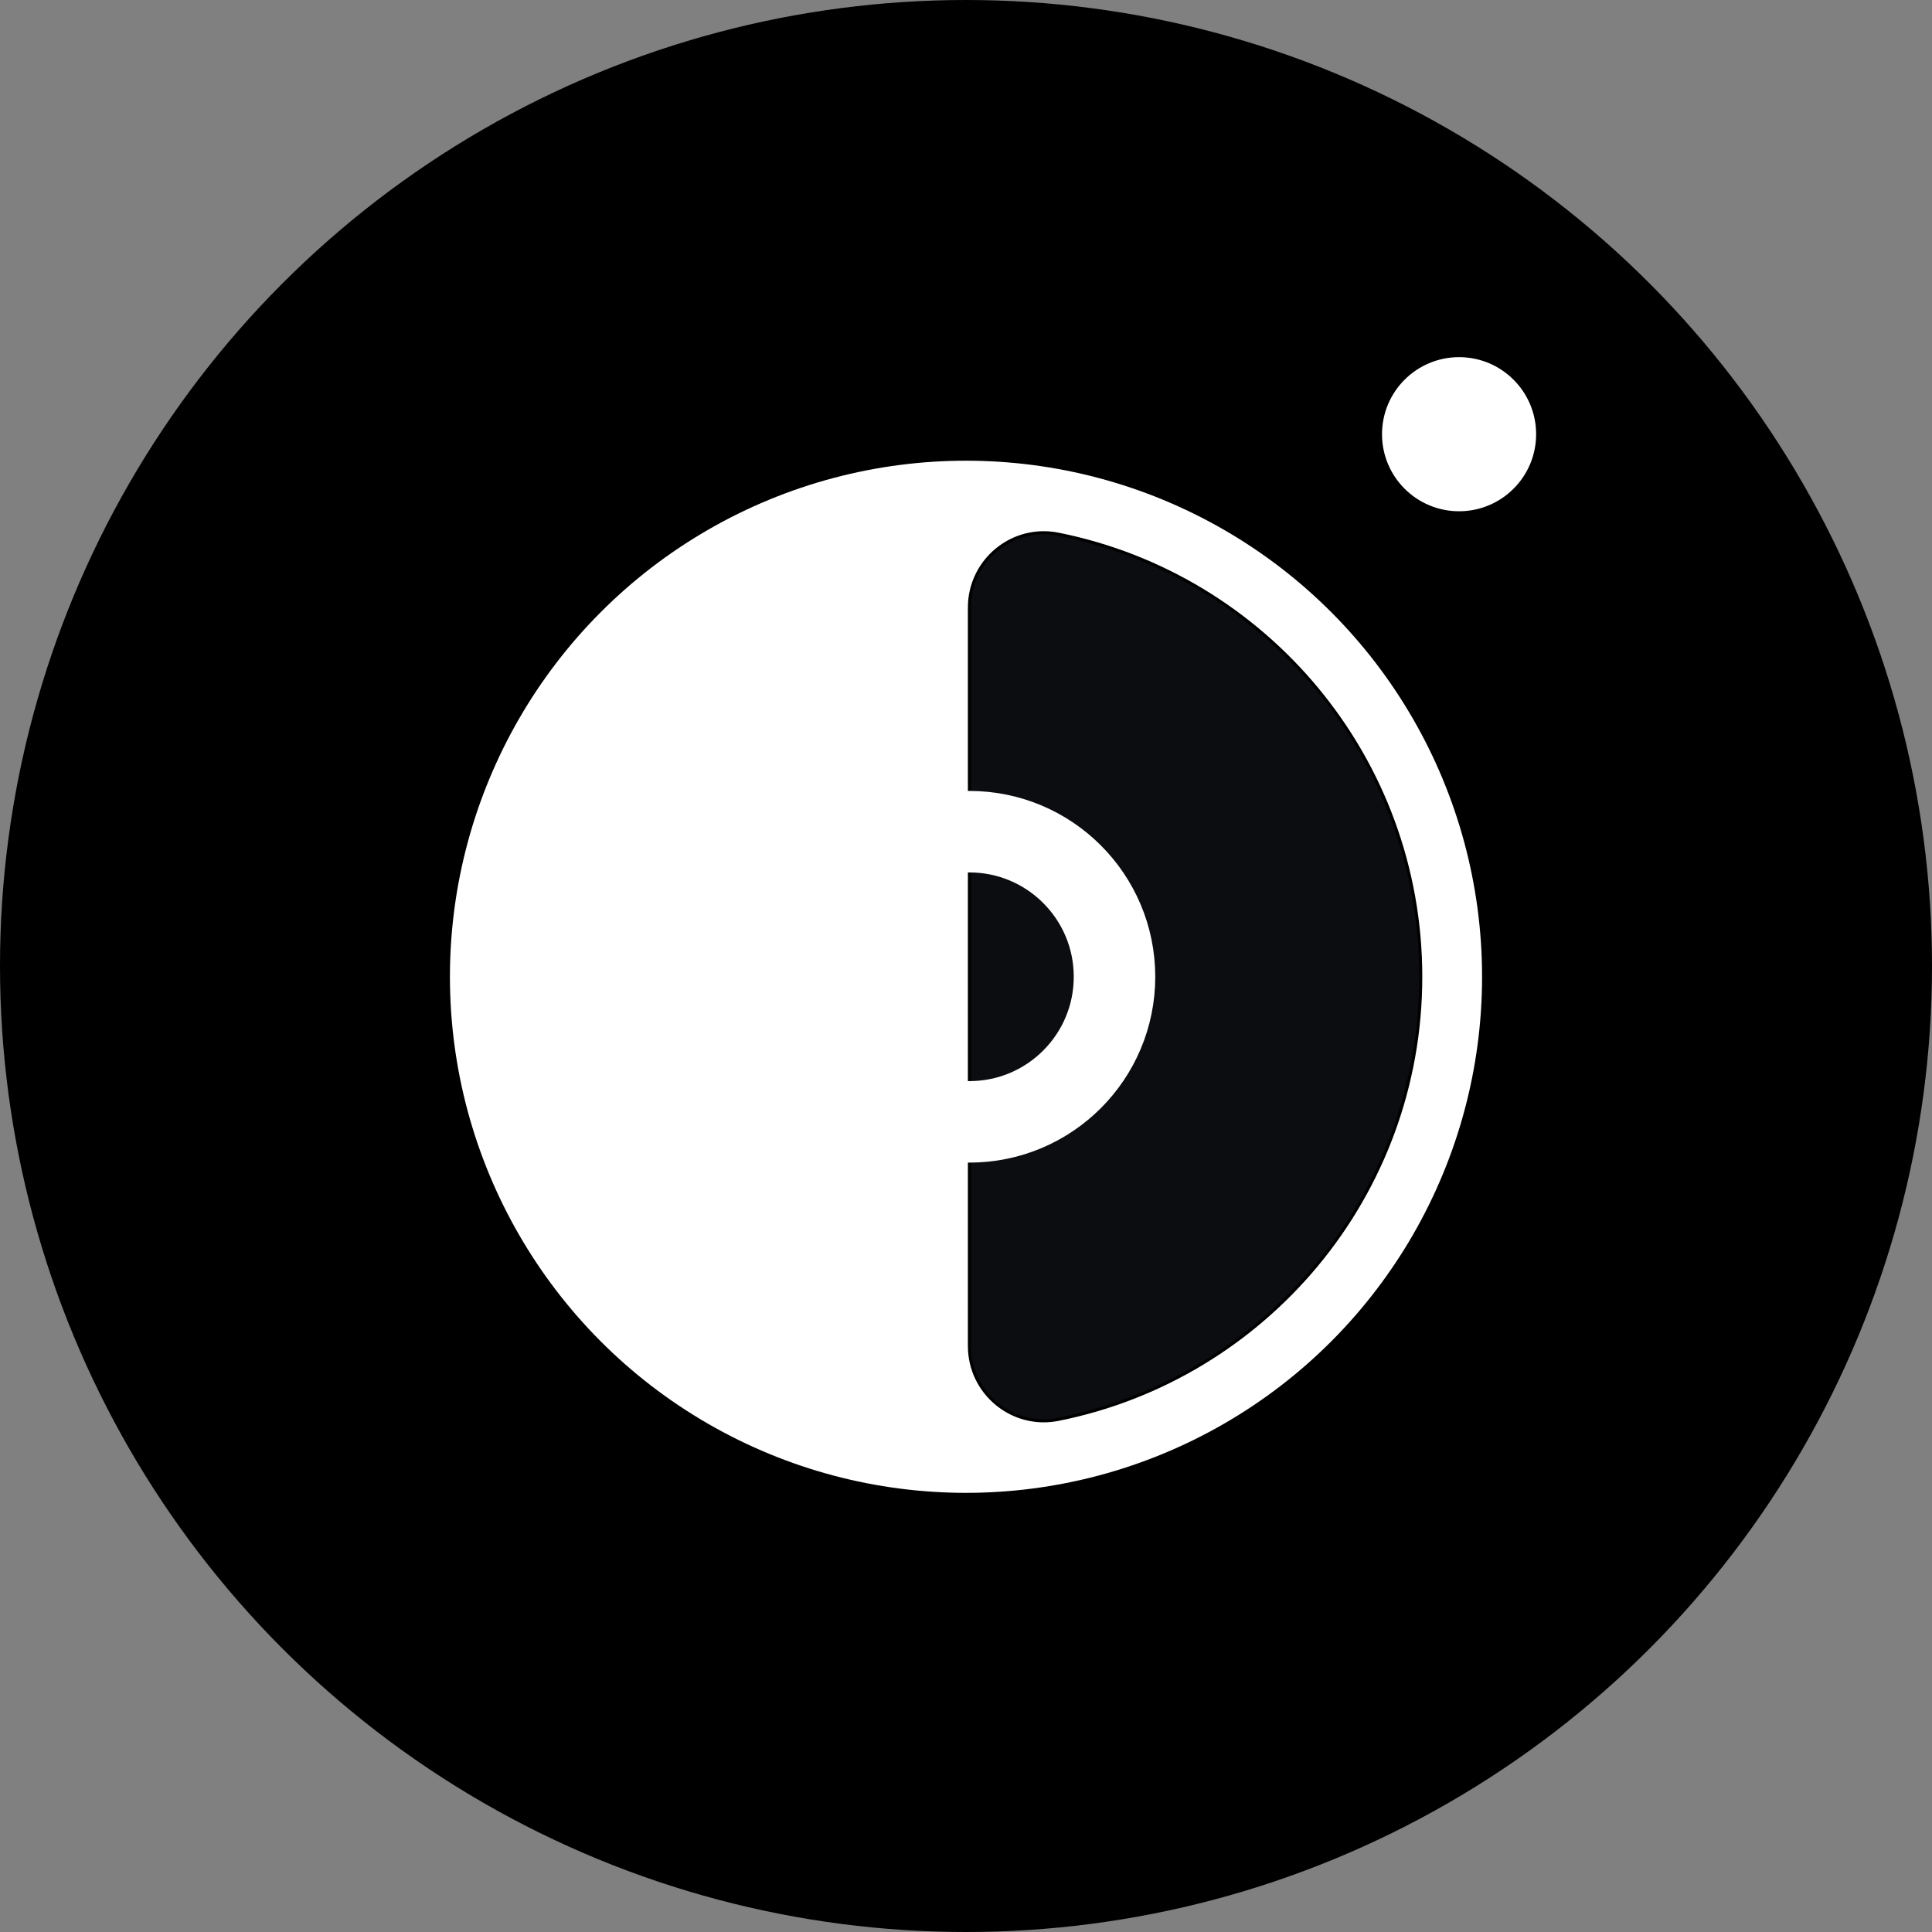
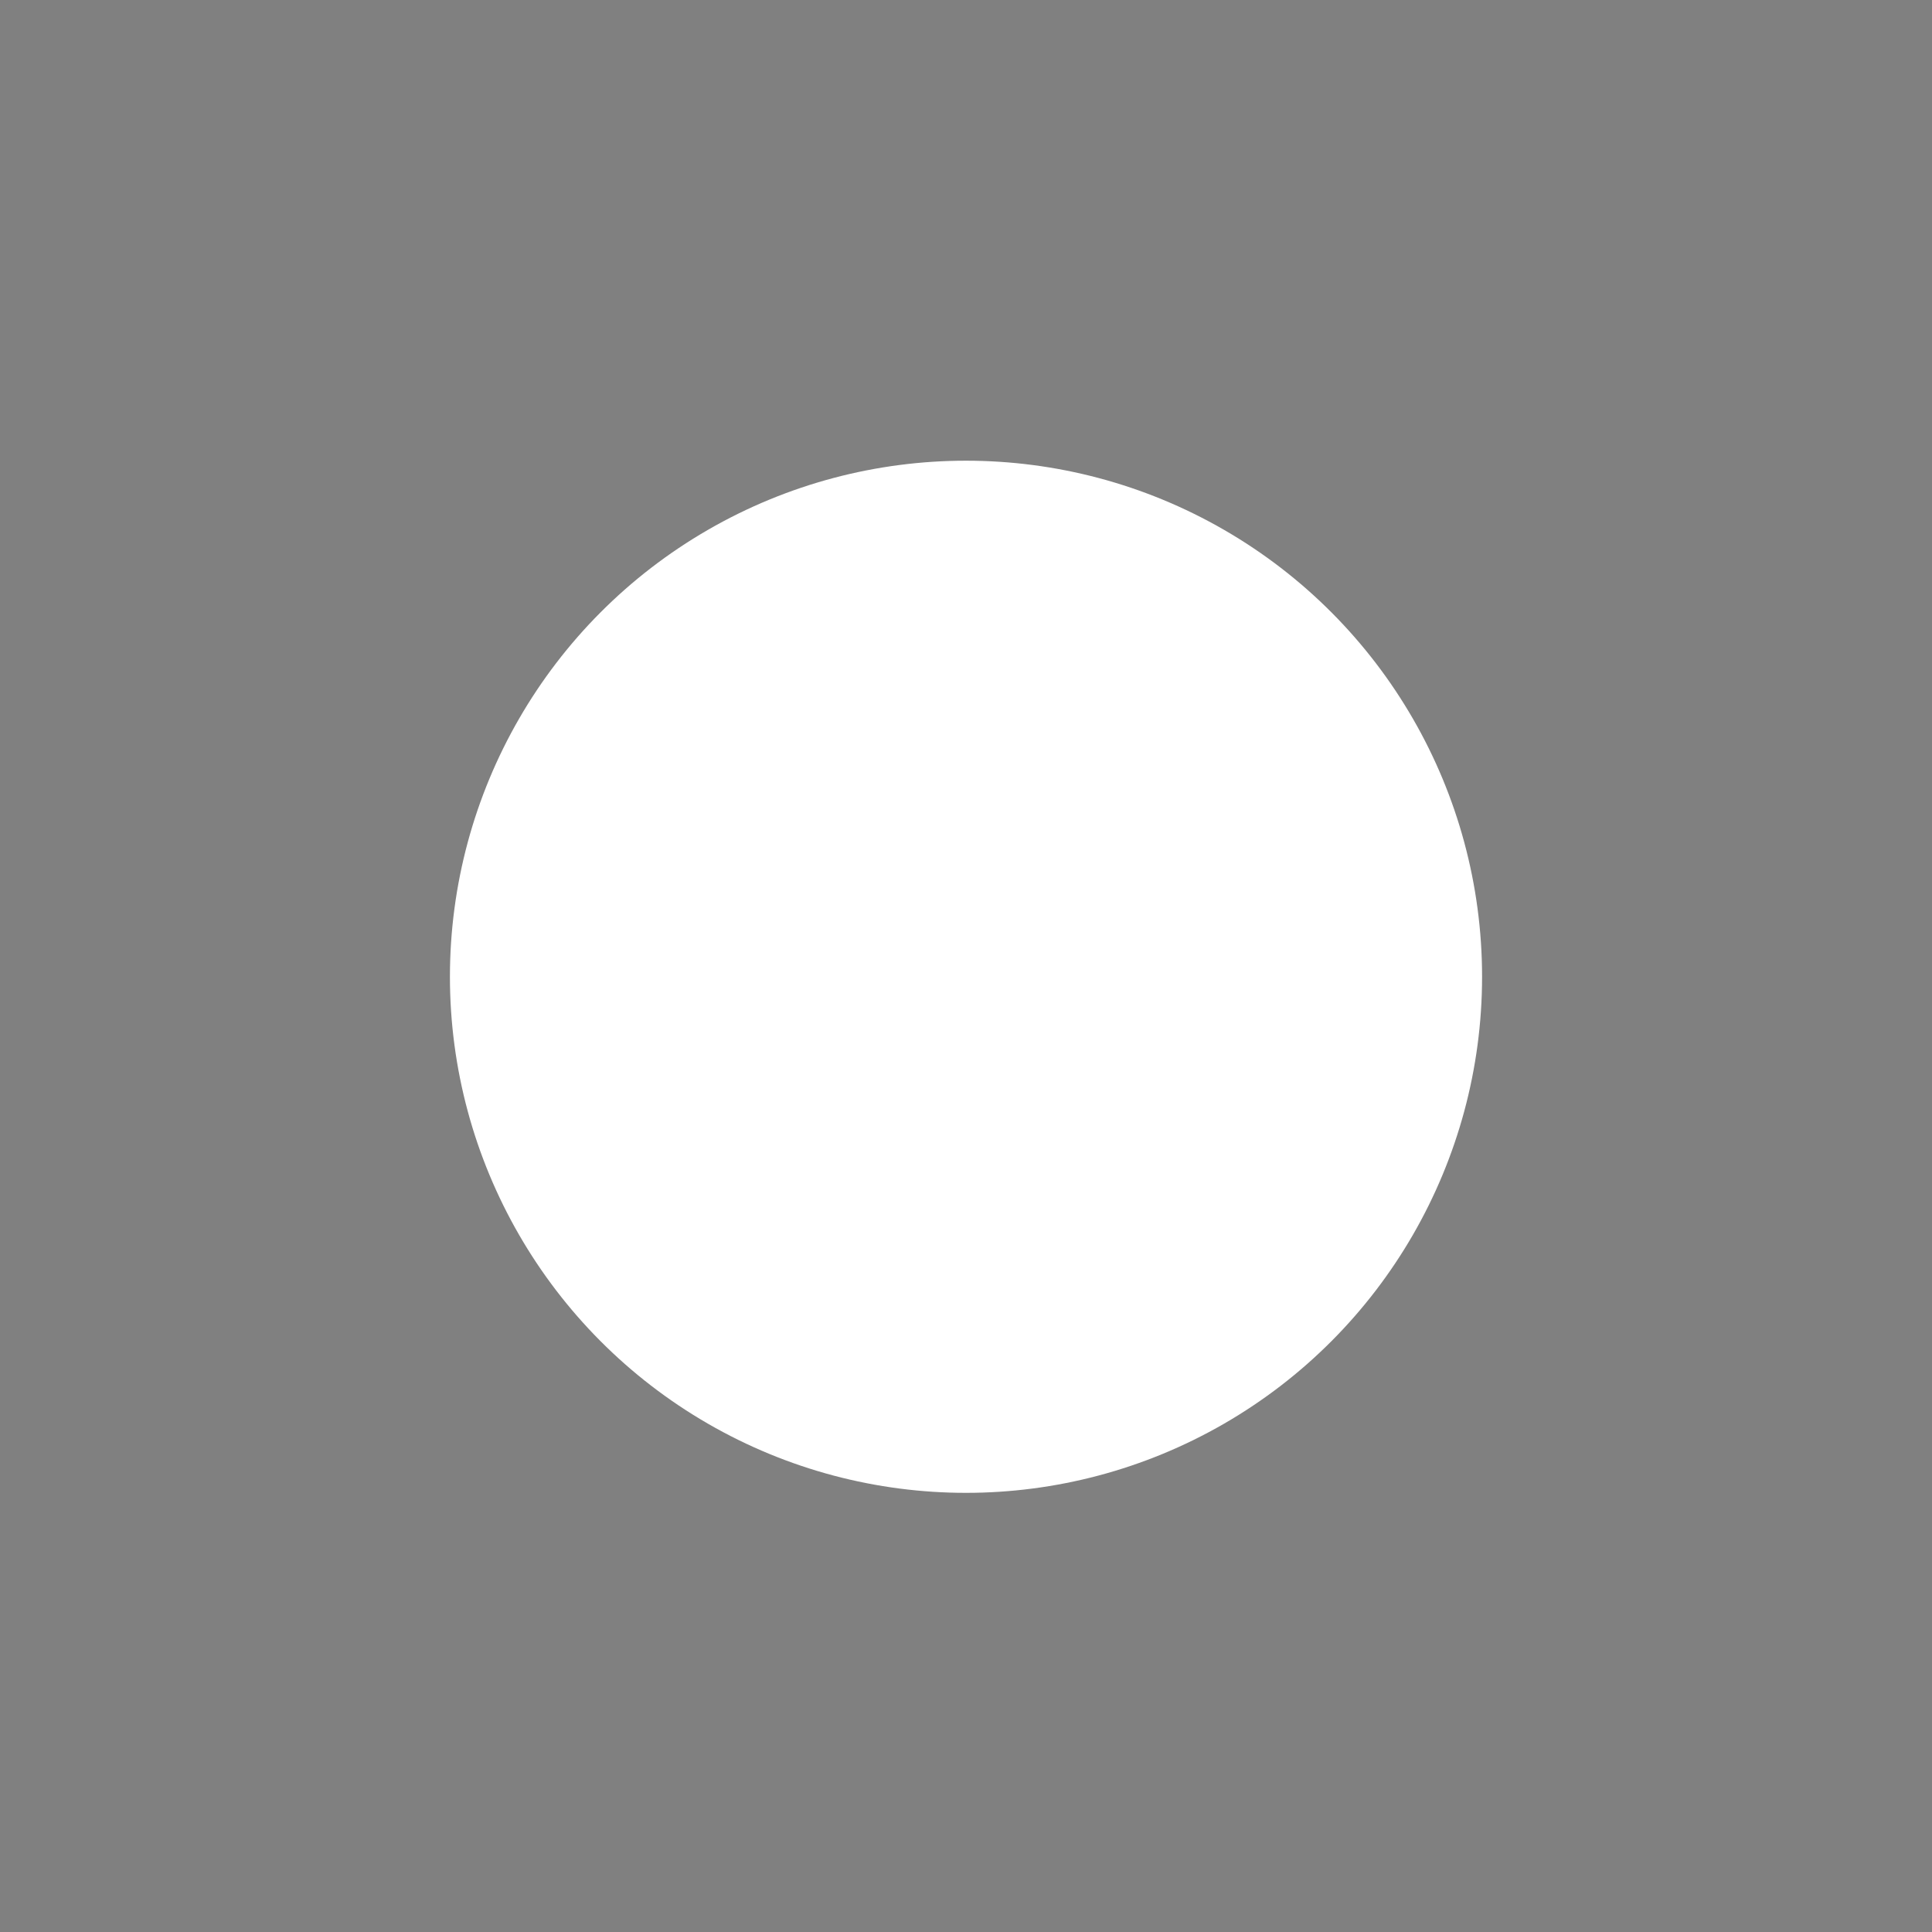
<svg xmlns="http://www.w3.org/2000/svg" version="1.1" id="Layer_1" x="0px" y="0px" width="1024px" height="1024px" viewBox="0 0 1024 1024" style="enable-background:new 0 0 1024 1024;" xml:space="preserve">
  <rect x="0" y="0" width="1024" height="1024" fill="#808080" stroke="none" />
  <style type="text/css">
	.st0{fill:#FFFFFF;}
	.st1{fill:#0C0D10;stroke:#000000;stroke-width:1.6;stroke-miterlimit:10;}
	.st2{fill:none;stroke:#FFFFFF;stroke-width:43.196;stroke-miterlimit:10;}
</style>
-   <circle cx="512" cy="512" r="512" />
  <circle class="st0" cx="512" cy="517.71" r="273.53" />
-   <path class="st1" d="M753.04,517.71c0,115.99-82.55,212.7-192.1,234.59c-24.41,4.88-47.14-13.98-47.14-38.87V321.99  c0-24.89,22.73-43.75,47.14-38.87C670.5,305.02,753.04,401.72,753.04,517.71z" />
-   <circle class="st2" cx="513.81" cy="517.71" r="76.9" />
-   <circle class="st0" cx="773.34" cy="230.14" r="40.84" />
</svg>